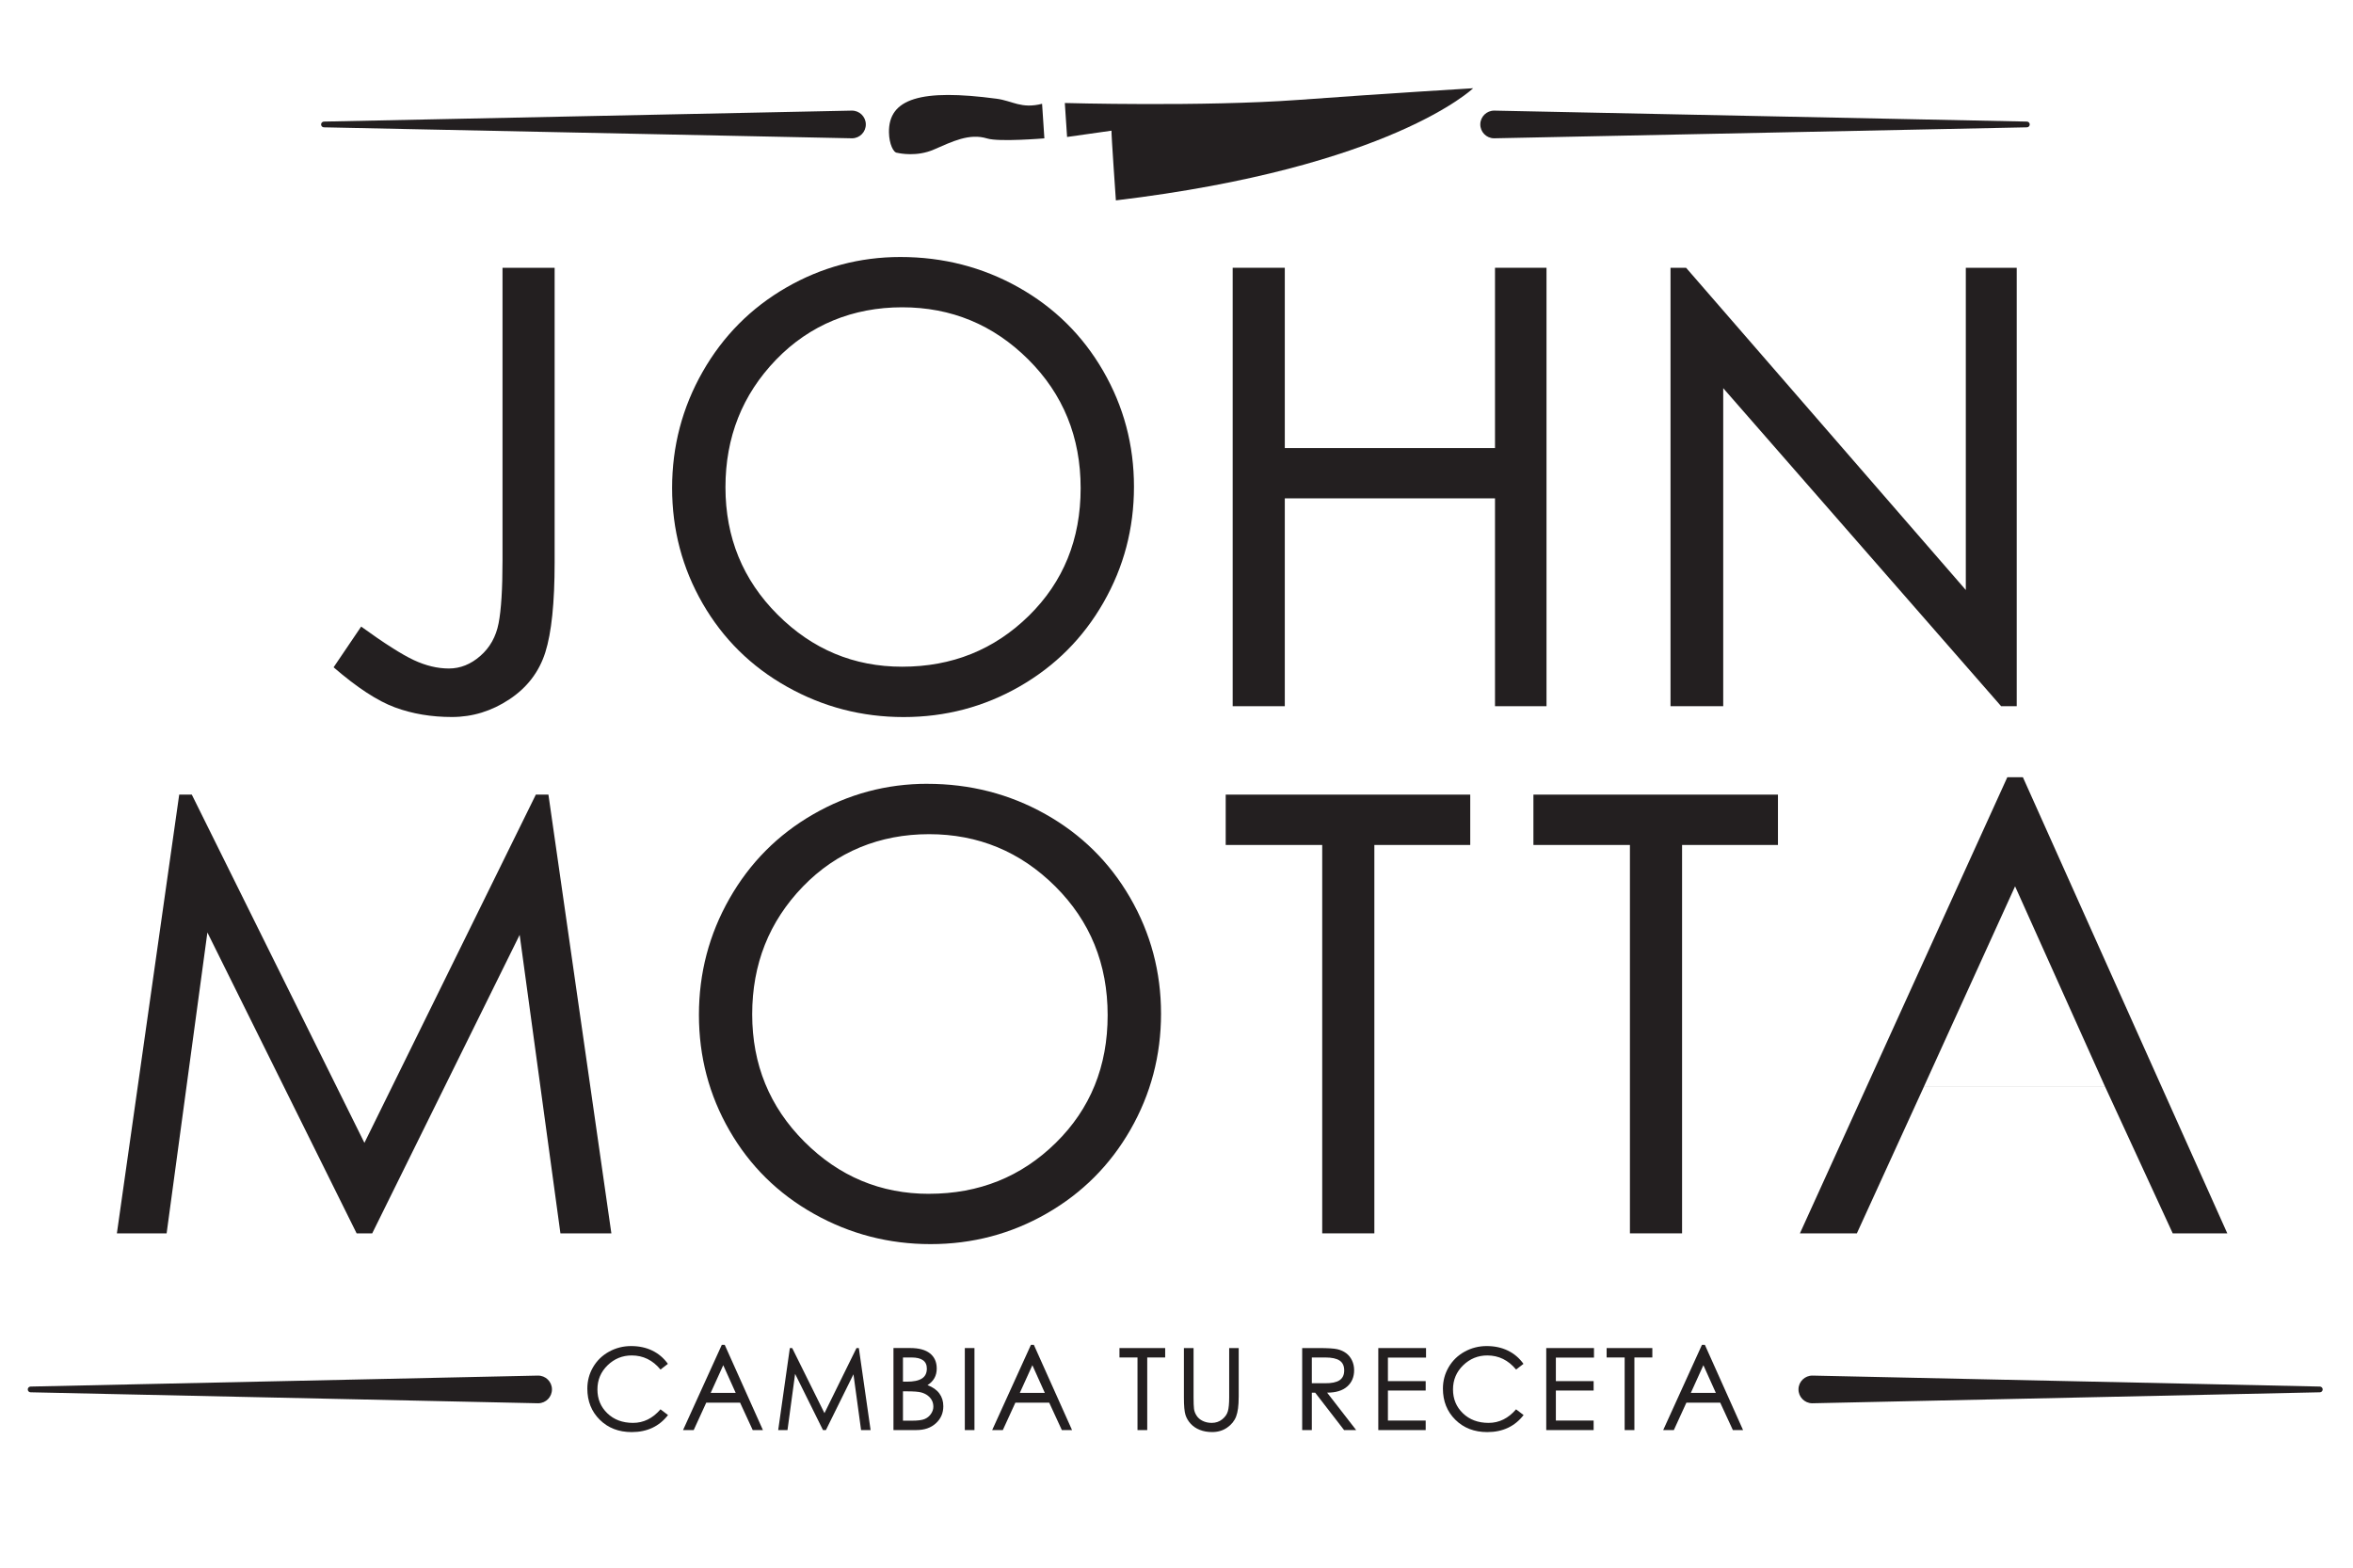
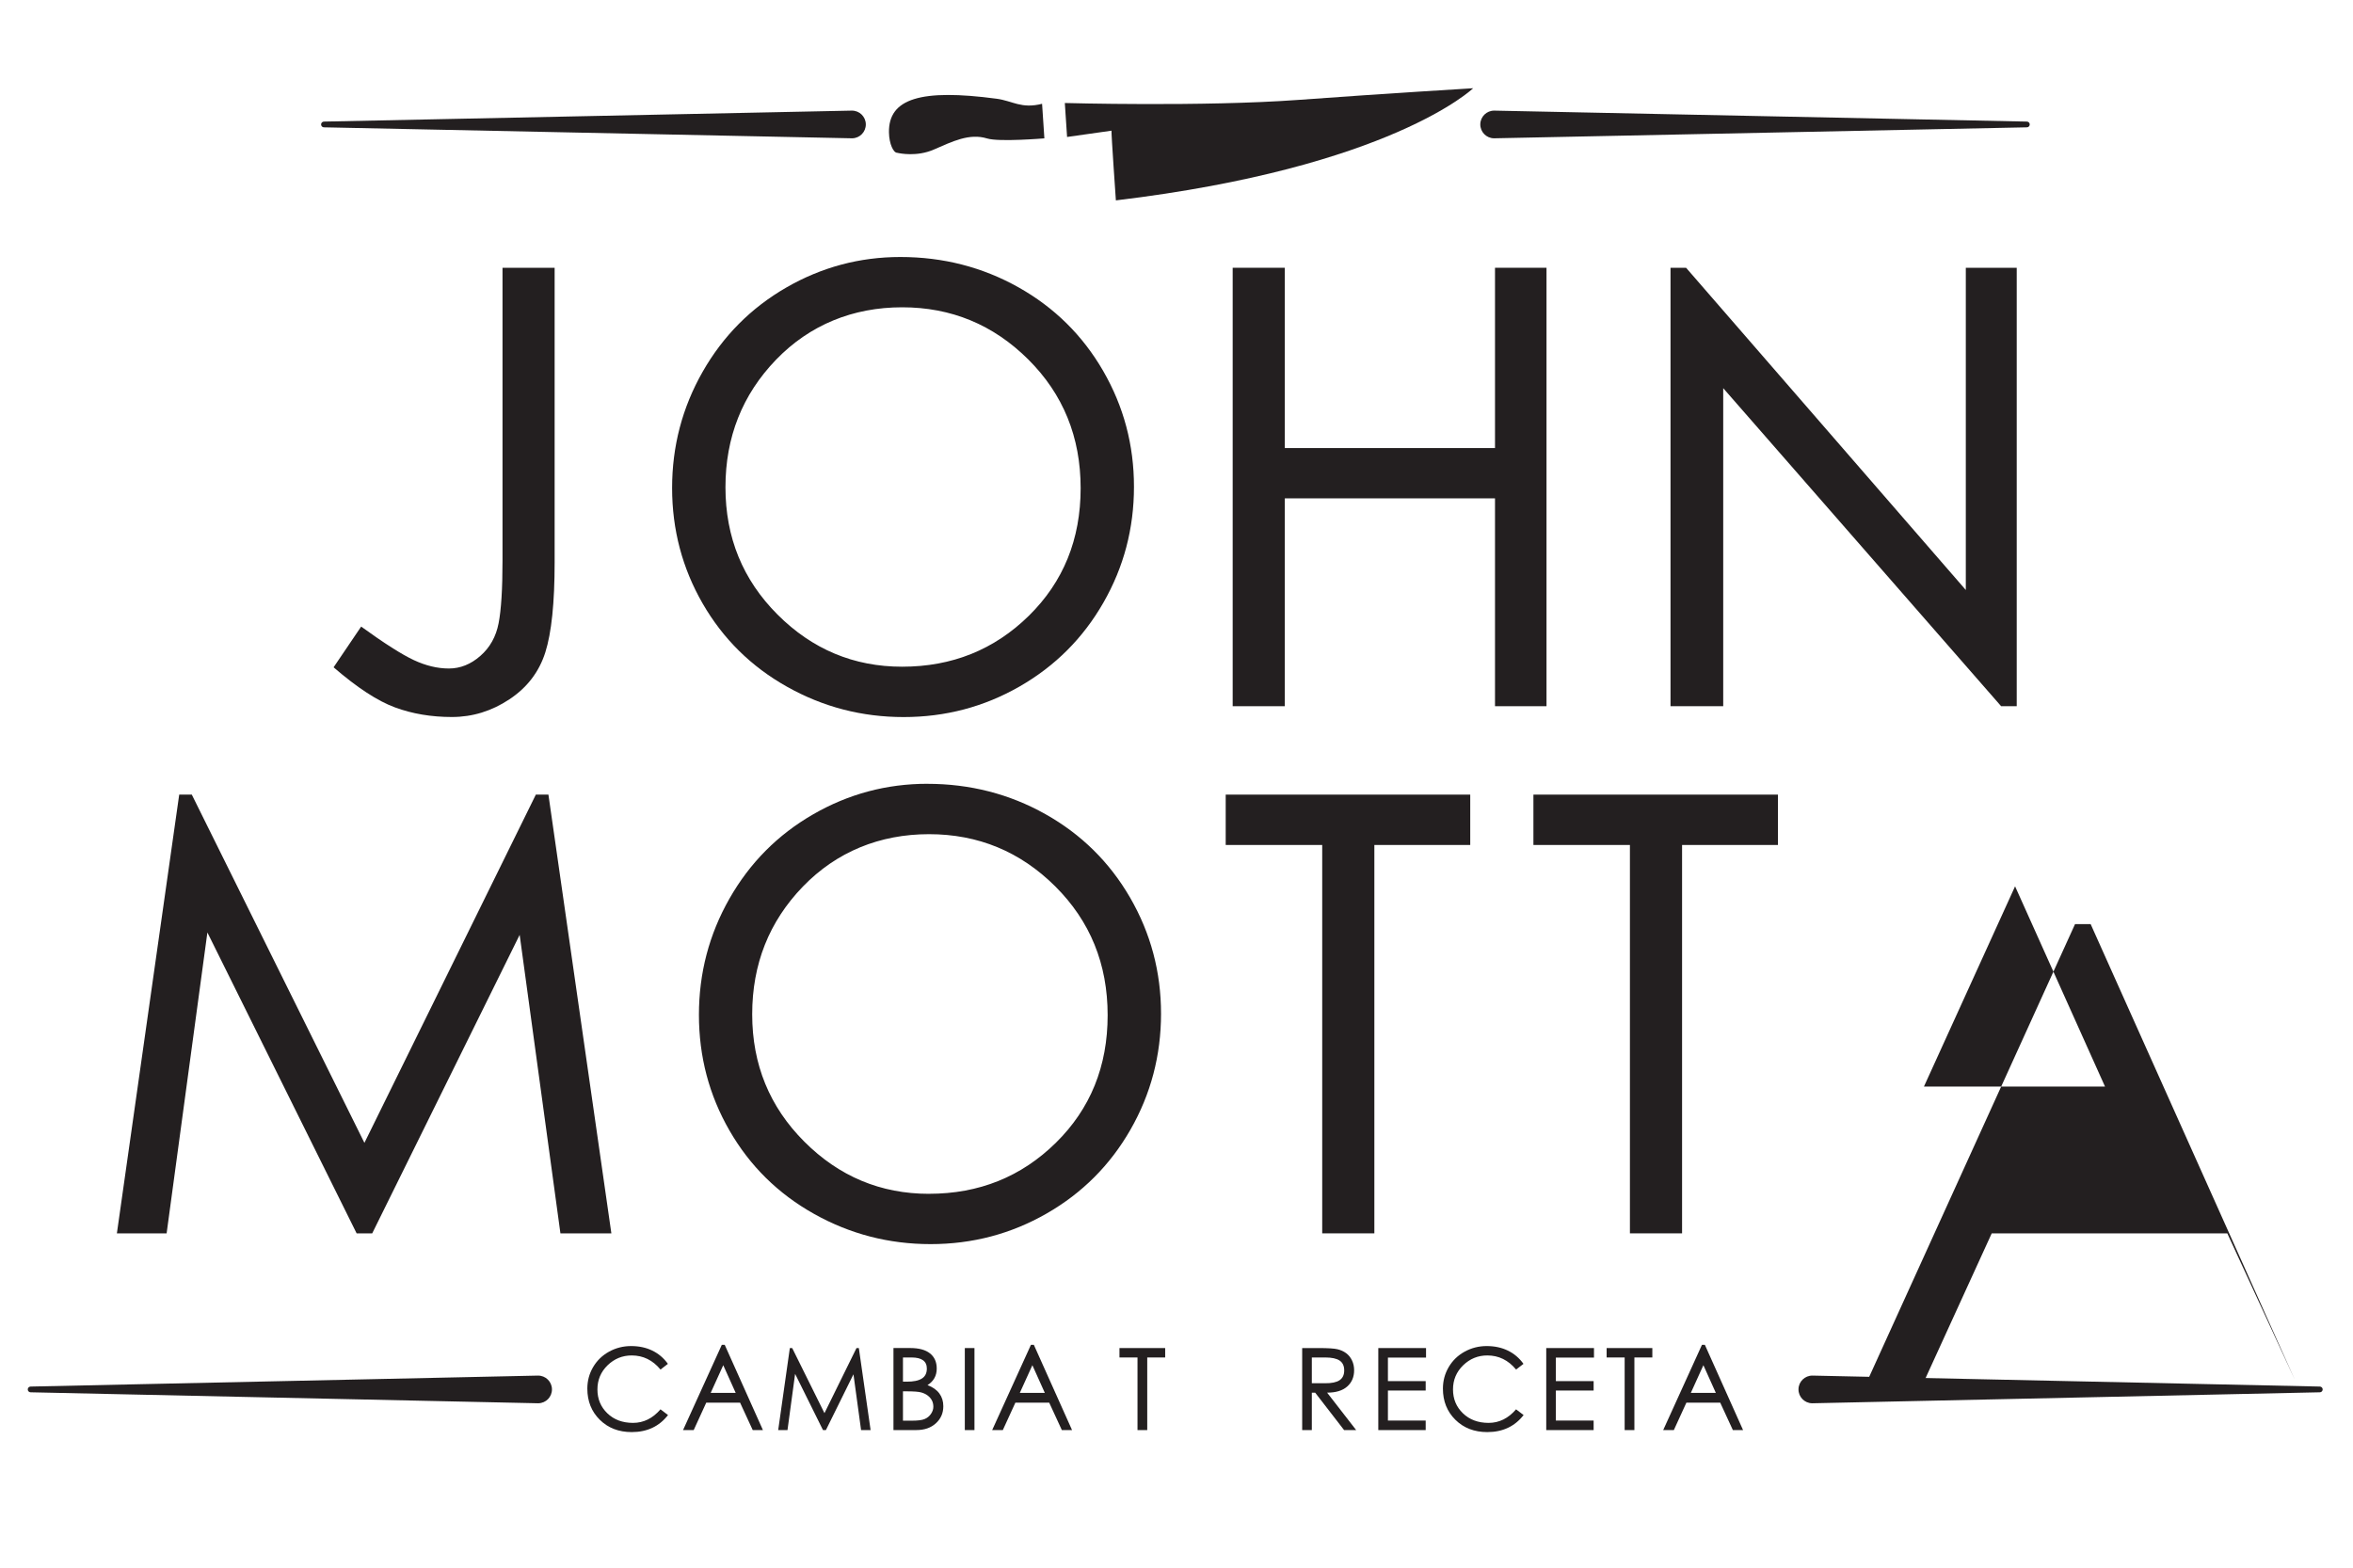
<svg xmlns="http://www.w3.org/2000/svg" id="Layer_1" version="1.1" viewBox="0 0 800 533">
  <defs>
    <style>
      .st0 {
        fill: #231f20;
      }
    </style>
  </defs>
  <g>
    <g>
      <path class="st0" d="M227.12,481.12c-3,3.86-7.11,5.79-12.34,5.79-4.42,0-8.04-1.4-10.86-4.19-2.82-2.79-4.23-6.32-4.23-10.59,0-2.64.65-5.08,1.96-7.31,1.31-2.24,3.12-3.99,5.43-5.26,2.31-1.27,4.81-1.9,7.49-1.9s5.08.51,7.2,1.54c2.12,1.03,3.89,2.53,5.31,4.51l-2.51,1.94c-2.64-3.2-5.9-4.8-9.79-4.8-3.18,0-5.91,1.12-8.21,3.35-2.3,2.24-3.45,4.97-3.45,8.21s1.12,5.94,3.37,8.11c2.25,2.17,5.16,3.26,8.74,3.26s6.69-1.54,9.33-4.61l2.55,1.94Z" />
      <path class="st0" d="M259.39,486.23h-3.47l-4.3-9.33h-11.5l-4.27,9.33h-3.62l13.18-28.99h.99l12.99,28.99ZM250.13,473.58l-4.23-9.41-4.27,9.41h8.5Z" />
      <path class="st0" d="M296,486.23h-3.24l-2.59-18.97-9.37,18.97h-.99l-9.48-19.12-2.59,19.12h-3.16l3.96-27.89h.8l10.97,22.13,10.89-22.13h.8l4,27.89Z" />
      <path class="st0" d="M315.35,470.95c1.78.66,3.12,1.6,4.02,2.82s1.35,2.67,1.35,4.34c0,2.34-.84,4.27-2.53,5.81-1.69,1.54-3.89,2.3-6.61,2.3h-7.81v-27.89h5.68c2.95,0,5.19.6,6.72,1.81s2.31,2.93,2.31,5.16c0,2.44-1.04,4.32-3.13,5.64ZM307.01,469.77h1.3c2.29,0,3.99-.35,5.12-1.07,1.13-.71,1.69-1.84,1.69-3.39,0-2.51-1.74-3.77-5.22-3.77h-2.9v8.23ZM307.01,483.03h3.12c1.96,0,3.38-.19,4.27-.57.89-.38,1.6-.97,2.13-1.75.53-.79.8-1.59.8-2.4s-.16-1.53-.48-2.15-.79-1.17-1.41-1.66c-.62-.48-1.38-.84-2.29-1.09-.9-.24-2.53-.36-4.89-.36h-1.26v9.98Z" />
      <path class="st0" d="M331.31,486.23h-3.28v-27.89h3.28v27.89Z" />
      <path class="st0" d="M364.49,486.23h-3.47l-4.3-9.33h-11.5l-4.27,9.33h-3.62l13.18-28.99h.99l12.99,28.99ZM355.23,473.58l-4.23-9.41-4.27,9.41h8.5Z" />
      <path class="st0" d="M396.14,461.54h-6.09v24.69h-3.31v-24.69h-6.13v-3.2h15.54v3.2Z" />
-       <path class="st0" d="M421.14,475.1c0,2.82-.29,4.98-.86,6.49-.57,1.51-1.59,2.77-3.05,3.79-1.46,1.02-3.17,1.52-5.12,1.52-1.55,0-2.95-.25-4.19-.74-1.24-.49-2.28-1.19-3.1-2.09-.83-.9-1.42-1.9-1.77-3.01-.36-1.1-.53-3.09-.53-5.96v-16.76h3.28v16.76c0,1.8.05,3.1.15,3.9.1.8.39,1.58.88,2.32.48.75,1.17,1.35,2.08,1.79.9.44,1.92.67,3.06.67,1.37,0,2.56-.4,3.56-1.2,1-.8,1.65-1.73,1.94-2.78s.44-2.62.44-4.7v-16.76h3.24v16.76Z" />
      <path class="st0" d="M461.09,486.23h-4.11l-9.83-12.72h-1.14v12.72h-3.28v-27.89h5.71c3.05,0,5.14.13,6.28.4,1.14.27,2.13.72,2.97,1.35s1.5,1.45,1.98,2.46.72,2.11.72,3.33c0,2.31-.79,4.16-2.36,5.54-1.57,1.39-3.85,2.08-6.82,2.08l9.87,12.72ZM446.01,470.3h4.46c2.24.03,3.89-.31,4.95-1.01s1.6-1.82,1.6-3.35-.52-2.65-1.56-3.35c-1.04-.7-2.67-1.05-4.88-1.05h-4.57v8.76Z" />
      <path class="st0" d="M484.83,461.58h-12.95v8h12.84v3.2h-12.84v10.21h12.84v3.24h-16.11v-27.89h16.23v3.24Z" />
      <path class="st0" d="M518.01,481.12c-3,3.86-7.11,5.79-12.34,5.79-4.42,0-8.04-1.4-10.86-4.19s-4.23-6.32-4.23-10.59c0-2.64.65-5.08,1.96-7.31,1.31-2.24,3.12-3.99,5.43-5.26,2.31-1.27,4.81-1.9,7.49-1.9s5.08.51,7.2,1.54c2.12,1.03,3.89,2.53,5.31,4.51l-2.51,1.94c-2.64-3.2-5.9-4.8-9.79-4.8-3.18,0-5.91,1.12-8.21,3.35-2.3,2.24-3.45,4.97-3.45,8.21s1.12,5.94,3.37,8.11c2.25,2.17,5.16,3.26,8.74,3.26s6.69-1.54,9.33-4.61l2.55,1.94Z" />
      <path class="st0" d="M541.93,461.58h-12.95v8h12.84v3.2h-12.84v10.21h12.84v3.24h-16.11v-27.89h16.23v3.24Z" />
      <path class="st0" d="M561.78,461.54h-6.1v24.69h-3.31v-24.69h-6.13v-3.2h15.54v3.2Z" />
      <path class="st0" d="M592.63,486.23h-3.47l-4.3-9.33h-11.5l-4.27,9.33h-3.62l13.18-28.99h.99l12.99,28.99ZM583.37,473.58l-4.23-9.41-4.27,9.41h8.5Z" />
    </g>
    <path class="st0" d="M182.88,477.11l-172.48-3.73c-.54,0-.97-.45-.96-.99,0-.53.44-.95.96-.96l172.48-3.73c2.6-.04,4.74,2.03,4.78,4.63.04,2.6-2.03,4.74-4.63,4.78-.04,0-.11,0-.15,0Z" />
    <path class="st0" d="M616.25,477.11l172.48-3.73c.54,0,.97-.45.96-.99,0-.53-.44-.95-.96-.96l-172.48-3.73c-2.6-.04-4.74,2.03-4.78,4.63-.04,2.6,2.03,4.74,4.63,4.78.04,0,.11,0,.15,0Z" />
  </g>
  <path class="st0" d="M508.07,47.02l181.06-3.73c.54,0,.97-.45.96-.99,0-.53-.44-.95-.96-.96l-181.06-3.73c-2.6-.04-4.74,2.03-4.78,4.63-.04,2.6,2.03,4.74,4.63,4.78.04,0,.11,0,.15,0Z" />
  <path class="st0" d="M289.59,47.02l-179.46-3.73c-.54,0-.97-.45-.96-.99,0-.53.44-.95.96-.96l179.46-3.73c2.6-.04,4.74,2.03,4.78,4.63.04,2.6-2.03,4.74-4.63,4.78-.04,0-.11,0-.15,0Z" />
  <g>
    <g>
      <path class="st0" d="M207.86,419.34h-17.32l-13.86-101.49-50.13,101.49h-5.3l-50.74-102.3-13.86,102.3h-16.91l21.19-149.17h4.28l58.69,118.4,58.28-118.4h4.28l21.4,149.17Z" />
      <path class="st0" d="M315.25,266.5c14.54,0,27.92,3.43,40.15,10.29,12.23,6.86,21.84,16.34,28.84,28.43,6.99,12.09,10.5,25.24,10.5,39.43s-3.47,27.34-10.39,39.43c-6.93,12.09-16.44,21.6-28.53,28.53-12.09,6.93-25.24,10.39-39.43,10.39s-27.41-3.43-39.64-10.29c-12.23-6.86-21.8-16.3-28.73-28.33-6.93-12.02-10.39-25.13-10.39-39.33s3.46-27.38,10.39-39.54c6.93-12.16,16.4-21.7,28.43-28.63,12.02-6.93,24.97-10.39,38.82-10.39ZM315.86,405.89c16.98,0,31.35-5.77,43.1-17.32,11.75-11.55,17.63-26.01,17.63-43.41s-5.95-31.99-17.83-43.81c-11.89-11.82-26.19-17.73-42.9-17.73s-31.42,5.95-42.9,17.83c-11.48,11.89-17.22,26.36-17.22,43.41s5.91,31.49,17.73,43.31c11.82,11.82,25.95,17.73,42.39,17.73Z" />
      <path class="st0" d="M499.88,287.29h-32.61v132.05h-17.73v-132.05h-32.81v-17.12h83.14v17.12Z" />
      <path class="st0" d="M604.5,287.29h-32.61v132.05h-17.73v-132.05h-32.81v-17.12h83.14v17.12Z" />
-       <path class="st0" d="M757.26,419.34h-18.55l-23.03-49.93h-61.54l-22.82,49.93h-19.36l70.51-155.08h5.3l69.49,155.08ZM715.68,369.42l-30.57-68.07-30.98,68.07h61.54Z" />
+       <path class="st0" d="M757.26,419.34h-18.55h-61.54l-22.82,49.93h-19.36l70.51-155.08h5.3l69.49,155.08ZM715.68,369.42l-30.57-68.07-30.98,68.07h61.54Z" />
    </g>
    <path class="st0" d="M188.57,191.23c0,13.72-1.06,23.9-3.16,30.55-2.11,6.65-6.18,11.99-12.22,15.99-6.04,4.01-12.56,6.01-19.54,6.01s-13.45-1.08-19.35-3.26c-5.91-2.17-12.87-6.72-20.88-13.64l9.37-13.84c7.88,5.7,13.85,9.5,17.92,11.4,4.08,1.9,8.04,2.85,11.91,2.85s7.44-1.43,10.69-4.28c3.26-2.85,5.33-6.55,6.21-11.1.88-4.54,1.33-11.63,1.33-21.28v-99.58h17.72v100.19Z" />
    <path class="st0" d="M525.8,240.11h-17.51v-70.67h-71.47v70.67h-17.72V91.04h17.72v61.3h71.47v-61.3h17.51v149.07Z" />
    <path class="st0" d="M685.67,240.11h-5.3l-94.49-108.13v108.13h-17.92V91.04h5.29l95.11,109.56v-109.56h17.31v149.07Z" />
    <path class="st0" d="M306.12,87.38c14.52,0,27.9,3.44,40.12,10.29,12.22,6.86,21.82,16.33,28.81,28.41,6.99,12.09,10.49,25.22,10.49,39.41s-3.46,27.32-10.39,39.4c-6.92,12.09-16.43,21.59-28.51,28.52-12.09,6.93-25.22,10.39-39.41,10.39s-27.39-3.43-39.61-10.29c-12.22-6.85-21.79-16.3-28.72-28.31-6.92-12.01-10.39-25.11-10.39-39.3s3.47-27.36,10.39-39.51c6.93-12.15,16.4-21.69,28.41-28.62,12.02-6.93,24.95-10.39,38.8-10.39ZM306.72,226.68c16.97,0,31.32-5.78,43.07-17.31,11.74-11.53,17.62-26,17.62-43.38s-5.94-31.97-17.82-43.79c-11.88-11.81-26.17-17.72-42.87-17.72s-31.4,5.94-42.87,17.82c-11.47,11.89-17.2,26.34-17.2,43.38s5.9,31.47,17.71,43.28c11.81,11.81,25.93,17.72,42.36,17.72Z" />
  </g>
  <g>
    <path class="st0" d="M362.8,46.57l15.1-2.14c-.11.91,1.49,23.7,1.49,23.7,93.58-11.2,121.47-38.13,121.47-38.13,0,0-29.64,1.78-59.52,3.97-32.31,2.36-79.31,1.05-79.31,1.05l.77,11.56Z" />
    <path class="st0" d="M355.08,47.05l-.78-11.76c-7.08,1.8-10.03-1-15.44-1.72-25.72-3.43-36.82-.1-36.62,11.47.07,3.87,1.51,6.93,2.81,6.91.93.22,6.65,1.4,12.4-1.08,6.28-2.72,12.07-5.67,18.17-3.79,4.05,1.25,19.46-.04,19.46-.04Z" />
  </g>
</svg>